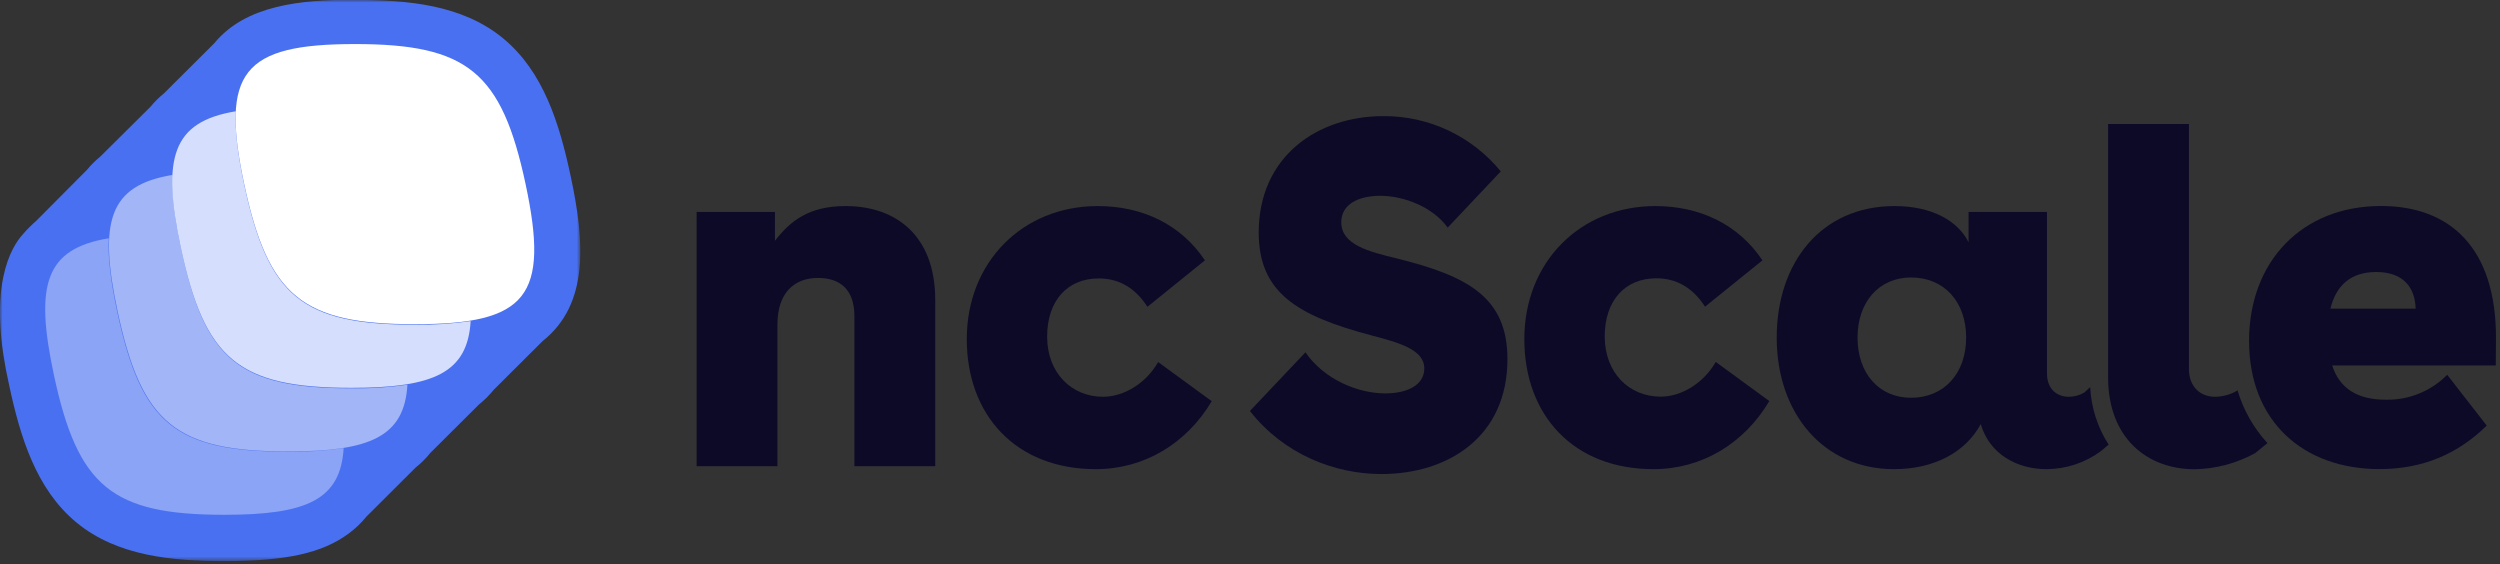
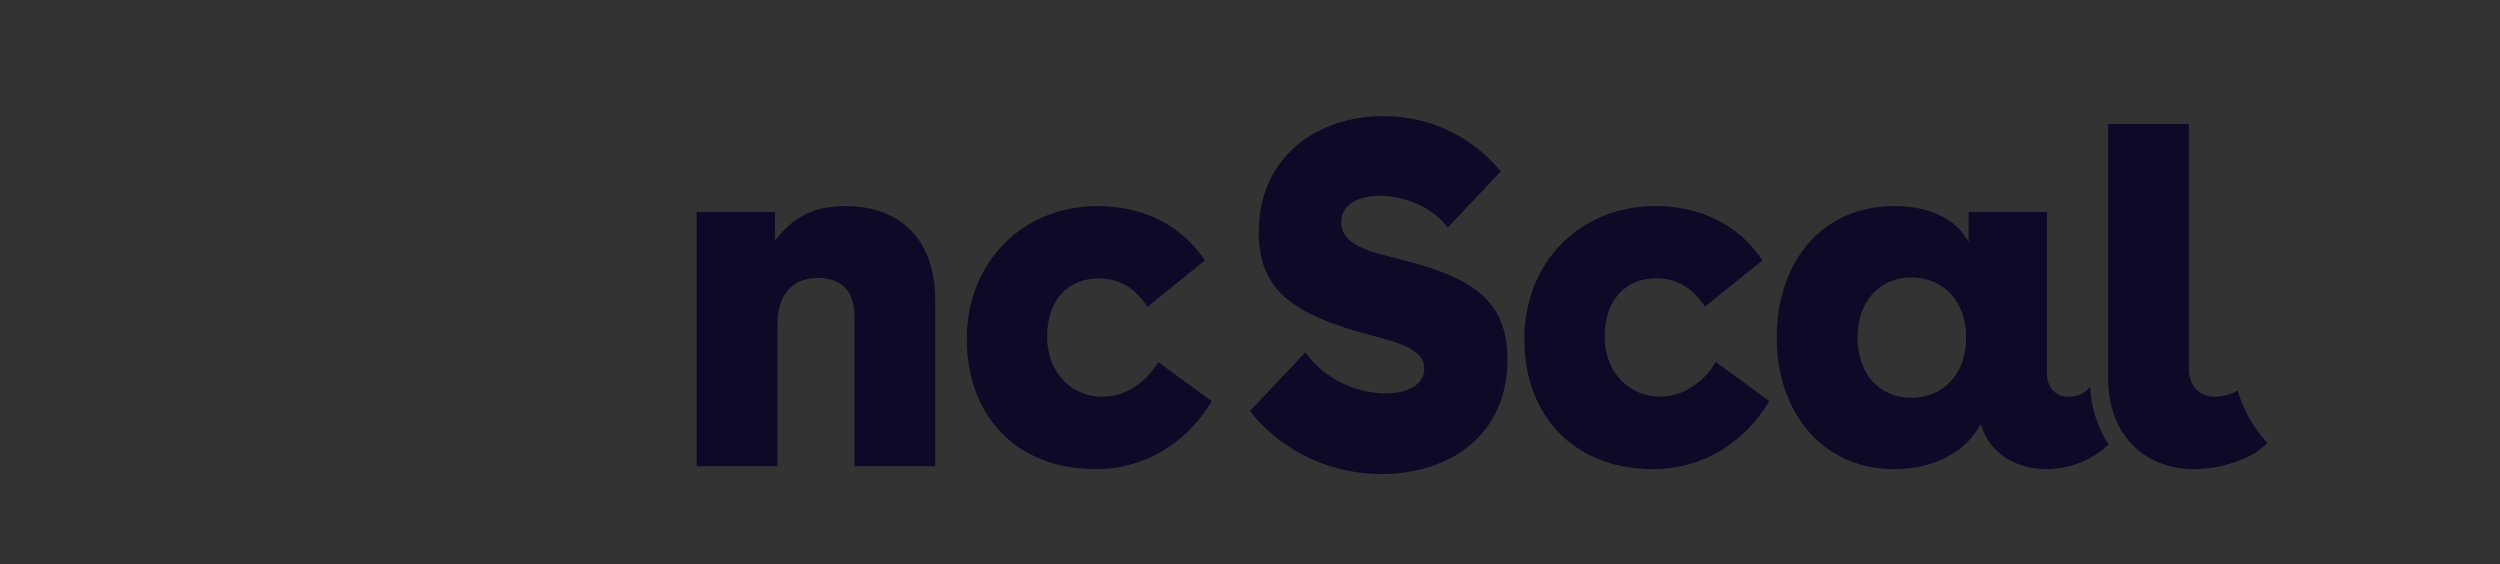
<svg xmlns="http://www.w3.org/2000/svg" width="492" height="111" viewBox="0 0 492 111" fill="none">
  <rect x="0" y="0" width="492" height="111" fill="#333333" stroke="none" />
  <g clip-path="url(#clip0_22_25)">
    <mask id="mask0_22_25" style="mask-type:luminance" maskUnits="userSpaceOnUse" x="0" y="0" width="115" height="111">
-       <path d="M114.234 0H0V110.426H114.234V0Z" fill="white" />
-     </mask>
+       </mask>
    <g mask="url(#mask0_22_25)">
      <path d="M103.816 36.496C99.068 14.235 92.288 8.67 69.93 8.67C58.617 8.67 51.902 10.091 48.646 14.38L38.053 24.932C37.323 25.48 36.673 26.126 36.12 26.851L25.574 37.357C24.844 37.905 24.194 38.551 23.641 39.276L12.984 49.892C12.284 50.491 11.63 51.142 11.028 51.84C11.028 51.84 6.303 56.359 10.326 73.927C15.079 96.188 21.853 101.753 44.211 101.753C53.562 101.753 59.767 100.782 63.481 98.02C64.281 97.433 64.987 96.729 65.577 95.934L76.025 85.531H76.059C76.855 84.942 77.559 84.239 78.149 83.445L88.504 73.13H88.533C89.332 72.542 90.038 71.839 90.628 71.043L101.029 60.681C106.248 56.786 106.59 49.482 103.816 36.496Z" fill="#4970F0" />
-       <path d="M69.93 8.669C92.288 8.669 99.068 14.234 103.816 36.495C106.59 49.48 106.248 56.785 101.041 60.617L90.64 70.979C90.05 71.774 89.344 72.477 88.545 73.065H88.516L78.161 83.381C77.571 84.175 76.867 84.877 76.071 85.467H76.036L65.588 95.869C64.999 96.665 64.292 97.368 63.493 97.955C59.779 100.718 53.574 101.689 44.223 101.689C21.865 101.689 15.091 96.123 10.338 73.862C6.315 56.294 11.04 51.775 11.04 51.775C11.641 51.077 12.295 50.426 12.996 49.827L23.652 39.211C24.205 38.486 24.856 37.841 25.585 37.292L36.132 26.786C36.685 26.061 37.335 25.416 38.065 24.867L48.657 14.315C51.914 10.027 58.629 8.605 69.942 8.605L69.93 8.669ZM69.942 -0.063C59.146 -0.063 48.332 0.994 42.139 8.547L32.272 18.372C31.304 19.154 30.419 20.034 29.631 20.996L19.764 30.791C18.8 31.578 17.915 32.457 17.123 33.415L7.128 43.465C6.219 44.257 5.365 45.11 4.574 46.019C3.366 47.331 1.579 49.943 0.639 54.572C-0.522 60.183 -0.11 67.32 1.799 75.793C3.976 85.981 7.104 96.308 15.103 102.873C23.101 109.438 33.856 110.421 44.188 110.421C56.377 110.421 63.453 108.843 68.665 104.965C69.945 104.018 71.099 102.913 72.101 101.677L81.782 92.026C82.854 91.173 83.828 90.204 84.685 89.136L94.262 79.601C95.331 78.745 96.304 77.776 97.164 76.712L106.776 67.135C116.126 59.727 114.977 47.175 112.313 34.686C110.131 24.474 107.008 14.118 98.992 7.525C90.977 0.931 80.239 -0.017 69.907 -0.017L69.942 -0.063Z" fill="#4970F0" />
      <path d="M69.93 8.667C92.288 8.667 99.068 14.232 103.816 36.493C106.591 49.479 106.248 56.784 101.041 60.615L90.64 70.977C90.05 71.773 89.344 72.476 88.545 73.063H88.516L78.161 83.379C77.571 84.173 76.867 84.876 76.071 85.465H76.037L65.589 95.867C64.999 96.663 64.293 97.366 63.493 97.954C59.779 100.716 53.574 101.687 44.223 101.687C21.865 101.687 15.091 96.122 10.338 73.861C6.315 56.292 11.04 51.773 11.04 51.773C11.642 51.075 12.296 50.425 12.996 49.826L23.653 39.209C24.206 38.485 24.856 37.839 25.586 37.291L36.132 26.784C36.685 26.06 37.335 25.414 38.065 24.866L48.658 14.313C51.914 10.025 58.629 8.604 69.942 8.604L69.93 8.667Z" fill="#4970F0" />
      <path d="M44.211 106.085C19.833 106.085 11.248 99.081 6.071 74.878C2.008 57.067 6.152 50.664 7.812 48.913C8.508 48.114 9.259 47.365 10.058 46.67L20.355 36.418C21.036 35.56 21.815 34.784 22.677 34.107L32.84 23.982C33.524 23.126 34.303 22.351 35.162 21.67L45.372 11.499C50.398 5.2 60.138 4.327 69.93 4.327C94.342 4.327 102.898 11.337 108.076 35.586C110.833 48.514 111.175 58.286 103.908 63.904L93.93 73.844C93.192 74.789 92.335 75.638 91.382 76.369L81.474 86.257C80.734 87.201 79.878 88.049 78.926 88.782L68.885 98.786C68.088 99.809 67.154 100.719 66.11 101.491C61.74 104.721 55.21 106.085 44.211 106.085ZM14.267 54.732C13.999 55.16 11.509 59.587 14.568 72.965V73.023C18.904 93.313 23.884 97.416 44.199 97.416C52.935 97.416 58.228 96.503 60.864 94.527C61.316 94.203 61.717 93.813 62.053 93.371L62.251 93.105L63.545 91.822L63.04 84.697H63.115L63.156 85.199L63.736 91.626L73.145 82.252L73.476 82.004C73.918 81.677 74.309 81.287 74.637 80.848L74.834 80.588L85.694 69.763L85.961 69.579C86.4 69.249 86.791 68.86 87.122 68.423L87.314 68.157L98.191 57.333L98.452 57.142C100.838 55.408 102.625 51.779 99.561 37.407C95.231 17.116 90.245 13.013 69.93 13.013C59.708 13.013 54.212 14.244 52.116 17.006L51.936 17.243L40.908 28.224L40.676 28.397C40.261 28.71 39.89 29.078 39.573 29.489L39.393 29.72L28.435 40.643L28.197 40.822C27.782 41.132 27.413 41.497 27.1 41.908L26.92 42.145L15.886 53.16L15.648 53.339C15.188 53.762 14.752 54.209 14.342 54.68L14.267 54.732Z" fill="#4970F0" />
      <path fill-rule="evenodd" clip-rule="evenodd" d="M69.866 8.67C47.723 8.67 43.358 14.183 48.065 36.236C52.772 58.289 59.488 63.802 81.637 63.802C103.786 63.802 108.145 58.289 103.438 36.236C98.731 14.183 92.009 8.67 69.866 8.67Z" fill="white" />
      <g opacity="0.85">
        <path opacity="0.9" fill-rule="evenodd" clip-rule="evenodd" d="M48.06 36.345C46.794 30.404 46.185 25.66 46.405 21.898C33.891 23.966 31.802 31 35.592 48.753C40.299 70.806 47.015 76.319 69.164 76.319C85.341 76.319 92.027 73.377 92.625 63.195C88.985 63.722 85.309 63.96 81.632 63.906C59.482 63.911 52.773 58.398 48.06 36.345Z" fill="white" />
      </g>
      <g opacity="0.65">
        <path opacity="0.75" fill-rule="evenodd" clip-rule="evenodd" d="M35.621 48.869C34.355 42.928 33.746 38.183 33.961 34.421C21.447 36.49 19.363 43.523 23.153 61.276C27.86 83.329 34.576 88.842 56.725 88.842C72.902 88.842 79.588 85.901 80.18 75.718C76.543 76.249 72.868 76.486 69.193 76.429C47.014 76.435 40.299 70.921 35.621 48.869Z" fill="white" />
      </g>
      <g opacity="0.45">
        <path opacity="0.8" fill-rule="evenodd" clip-rule="evenodd" d="M23.066 61.338C21.8 55.397 21.191 50.653 21.412 46.891C8.897 48.959 6.808 55.993 10.598 73.746C15.306 95.799 22.021 101.312 44.17 101.312C60.347 101.312 67.033 98.371 67.631 88.188C63.991 88.715 60.315 88.953 56.638 88.899C34.489 88.904 27.773 83.391 23.066 61.338Z" fill="white" />
      </g>
    </g>
    <path d="M152.507 41.706V47.385C155.483 43.54 159.125 40.552 166.42 40.552C176.196 40.552 184.054 46.231 184.054 59.03V91.753H168.144V62.207C168.144 56.819 165.174 54.699 160.958 54.699C156.451 54.699 153.003 57.493 153.003 63.841V91.753H137.094V41.706H152.507Z" fill="#0D0A28" />
    <path d="M215.667 92.33C199.854 92.33 190.26 81.645 190.26 66.732C190.26 51.546 201.282 40.552 216.042 40.552C224.861 40.552 232.429 44.197 237.129 51.237L225.817 60.379C223.325 56.527 220.071 54.796 216.235 54.796C210.101 54.796 206.079 59.127 206.079 66.252C206.079 73.378 210.87 78.085 217.1 78.085C221.026 78.085 225.436 75.583 227.928 71.252L238.472 78.954C233.494 87.325 225.14 92.33 215.667 92.33Z" fill="#0D0A28" />
    <path d="M271.627 38.536C267.393 38.536 263.963 40.17 263.963 43.73C263.963 48.158 269.328 49.507 274.888 50.855C288.801 54.318 296.665 58.454 296.665 70.676C296.665 85.977 284.978 93.291 271.863 93.291C262.565 93.291 252.596 89.348 245.984 80.881L256.909 69.34C260.648 74.727 267.259 77.418 272.637 77.418C276.95 77.418 280.302 75.784 280.302 72.51C280.302 68.756 275.226 67.414 269.758 65.968C255.288 62.117 247.714 57.598 247.714 45.759C247.714 30.84 259.208 22.852 272.25 22.852C276.665 22.824 281.03 23.786 285.027 25.668C289.023 27.55 292.551 30.305 295.352 33.731L284.905 44.793C281.983 40.747 276.327 38.536 271.627 38.536Z" fill="#0D0A28" />
    <path d="M325.393 92.33C309.58 92.33 299.986 81.645 299.986 66.732C299.986 51.546 311.008 40.552 325.768 40.552C334.581 40.552 342.155 44.197 346.849 51.237L335.555 60.354C333.063 56.503 329.803 54.772 325.967 54.772C319.834 54.772 315.811 59.103 315.811 66.228C315.811 73.353 320.602 78.061 326.832 78.061C330.758 78.061 335.168 75.558 337.661 71.227L348.204 78.93C343.22 87.325 334.884 92.33 325.393 92.33Z" fill="#0D0A28" />
    <path d="M410.227 77.223C409.301 77.784 408.241 78.082 407.16 78.085C404.952 78.085 402.847 76.737 402.847 73.469V41.706H387.415V47.677C385.304 43.425 380.156 40.552 372.849 40.552C358.373 40.552 349.656 51.717 349.656 66.441C349.656 81.359 358.857 92.33 372.752 92.33C380.707 92.33 386.84 88.959 389.811 83.473C391.535 89.347 396.9 92.33 402.75 92.33C406.612 92.316 410.371 91.07 413.481 88.77L414.981 87.495C412.797 84.113 411.545 80.21 411.352 76.184L410.227 77.223ZM376.103 78.28C369.782 78.28 365.565 73.469 365.565 66.441C365.565 59.413 369.8 54.608 376.103 54.608C382.624 54.608 386.937 59.419 386.937 66.441C386.937 73.463 382.612 78.28 376.091 78.28H376.103Z" fill="#0D0A28" />
    <path d="M440.188 76.932C438.893 77.661 437.438 78.057 435.954 78.087C432.983 78.087 430.782 76.07 430.782 72.62V24.407H414.872V74.26C414.872 86.19 422.536 92.349 431.931 92.349C436.091 92.273 440.17 91.183 443.818 89.172L446.237 87.204C443.504 84.227 441.485 80.661 440.333 76.781L440.188 76.932Z" fill="#0D0A28" />
-     <path d="M491.208 66.429C491.208 48.813 482.201 40.54 468.59 40.54C452.971 40.54 442.615 51.516 442.615 67.103C442.615 82.897 453.255 92.318 468.299 92.318C476.926 92.318 483.828 89.238 489.387 83.753L481.608 73.755C480.029 75.355 478.142 76.615 476.062 77.459C473.982 78.303 471.752 78.713 469.509 78.663C463.956 78.663 460.436 76.452 458.972 71.926H491.172L491.208 66.429ZM458.621 60.749C459.77 56.133 462.649 53.533 467.634 53.533C473.187 53.533 475.298 56.807 475.395 60.749H458.621Z" fill="#0D0A28" />
  </g>
  <defs>
    <clipPath id="clip0_22_25">
      <rect width="492" height="111" fill="white" />
    </clipPath>
  </defs>
</svg>